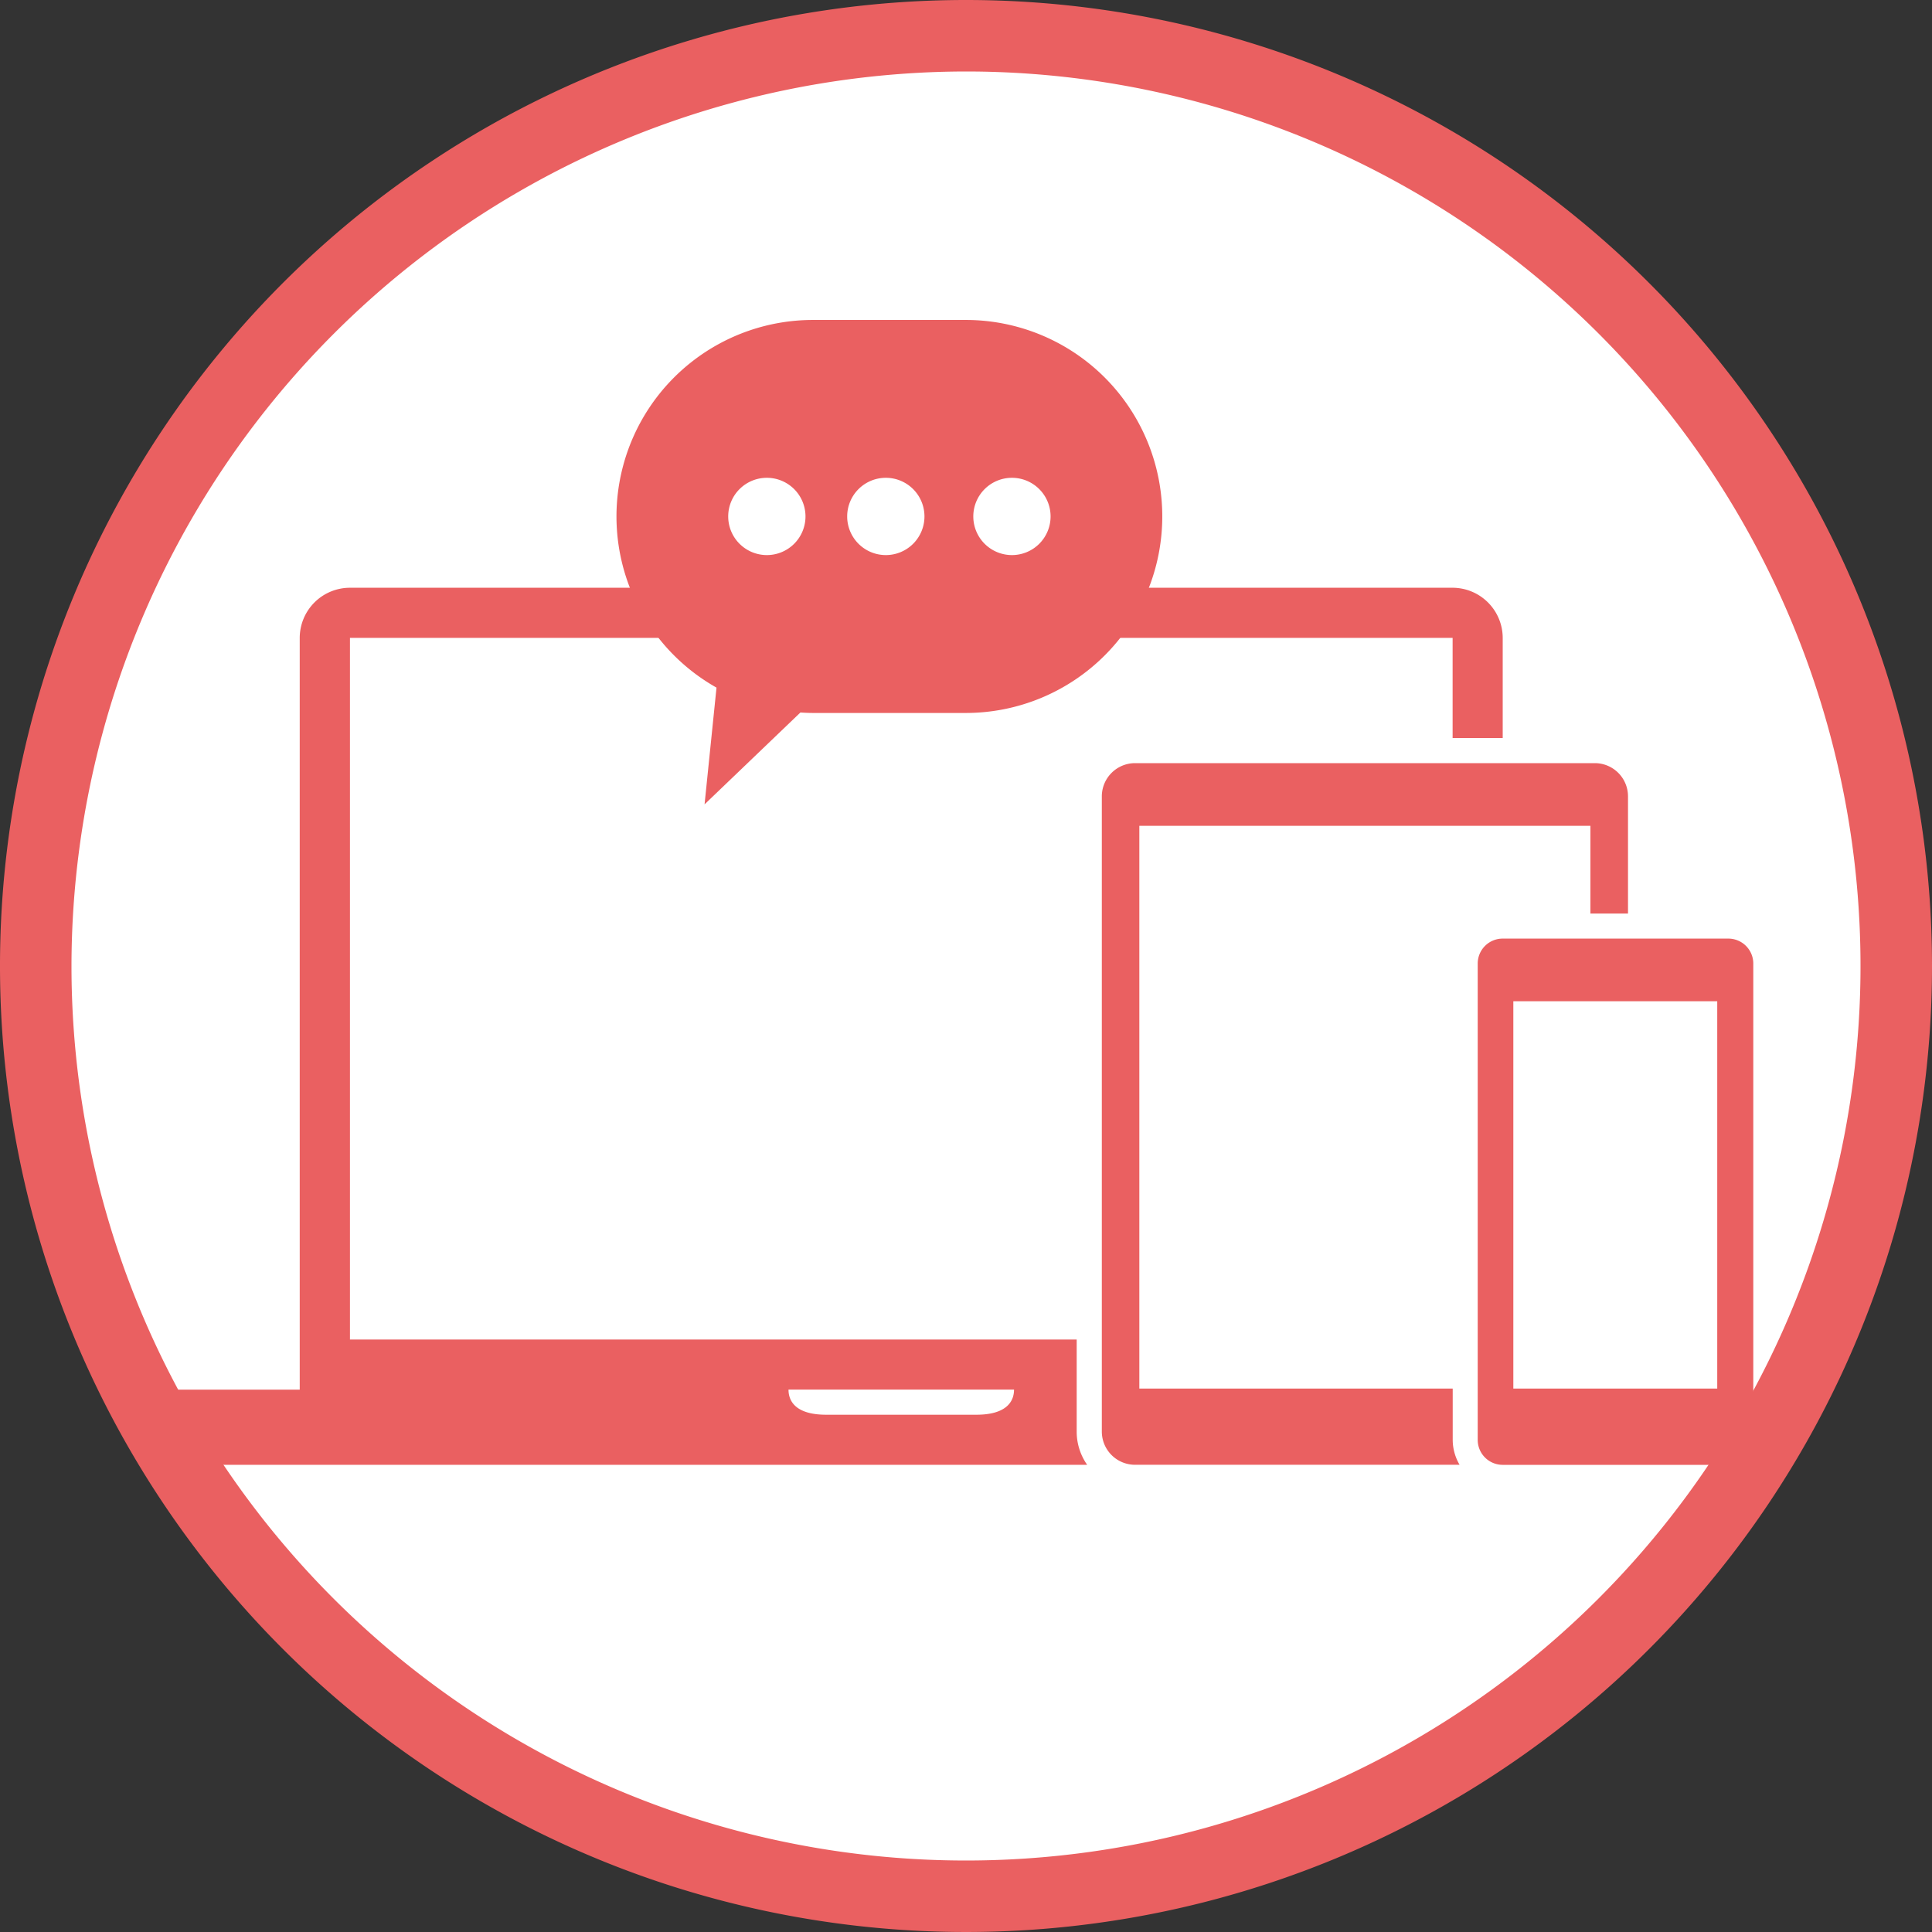
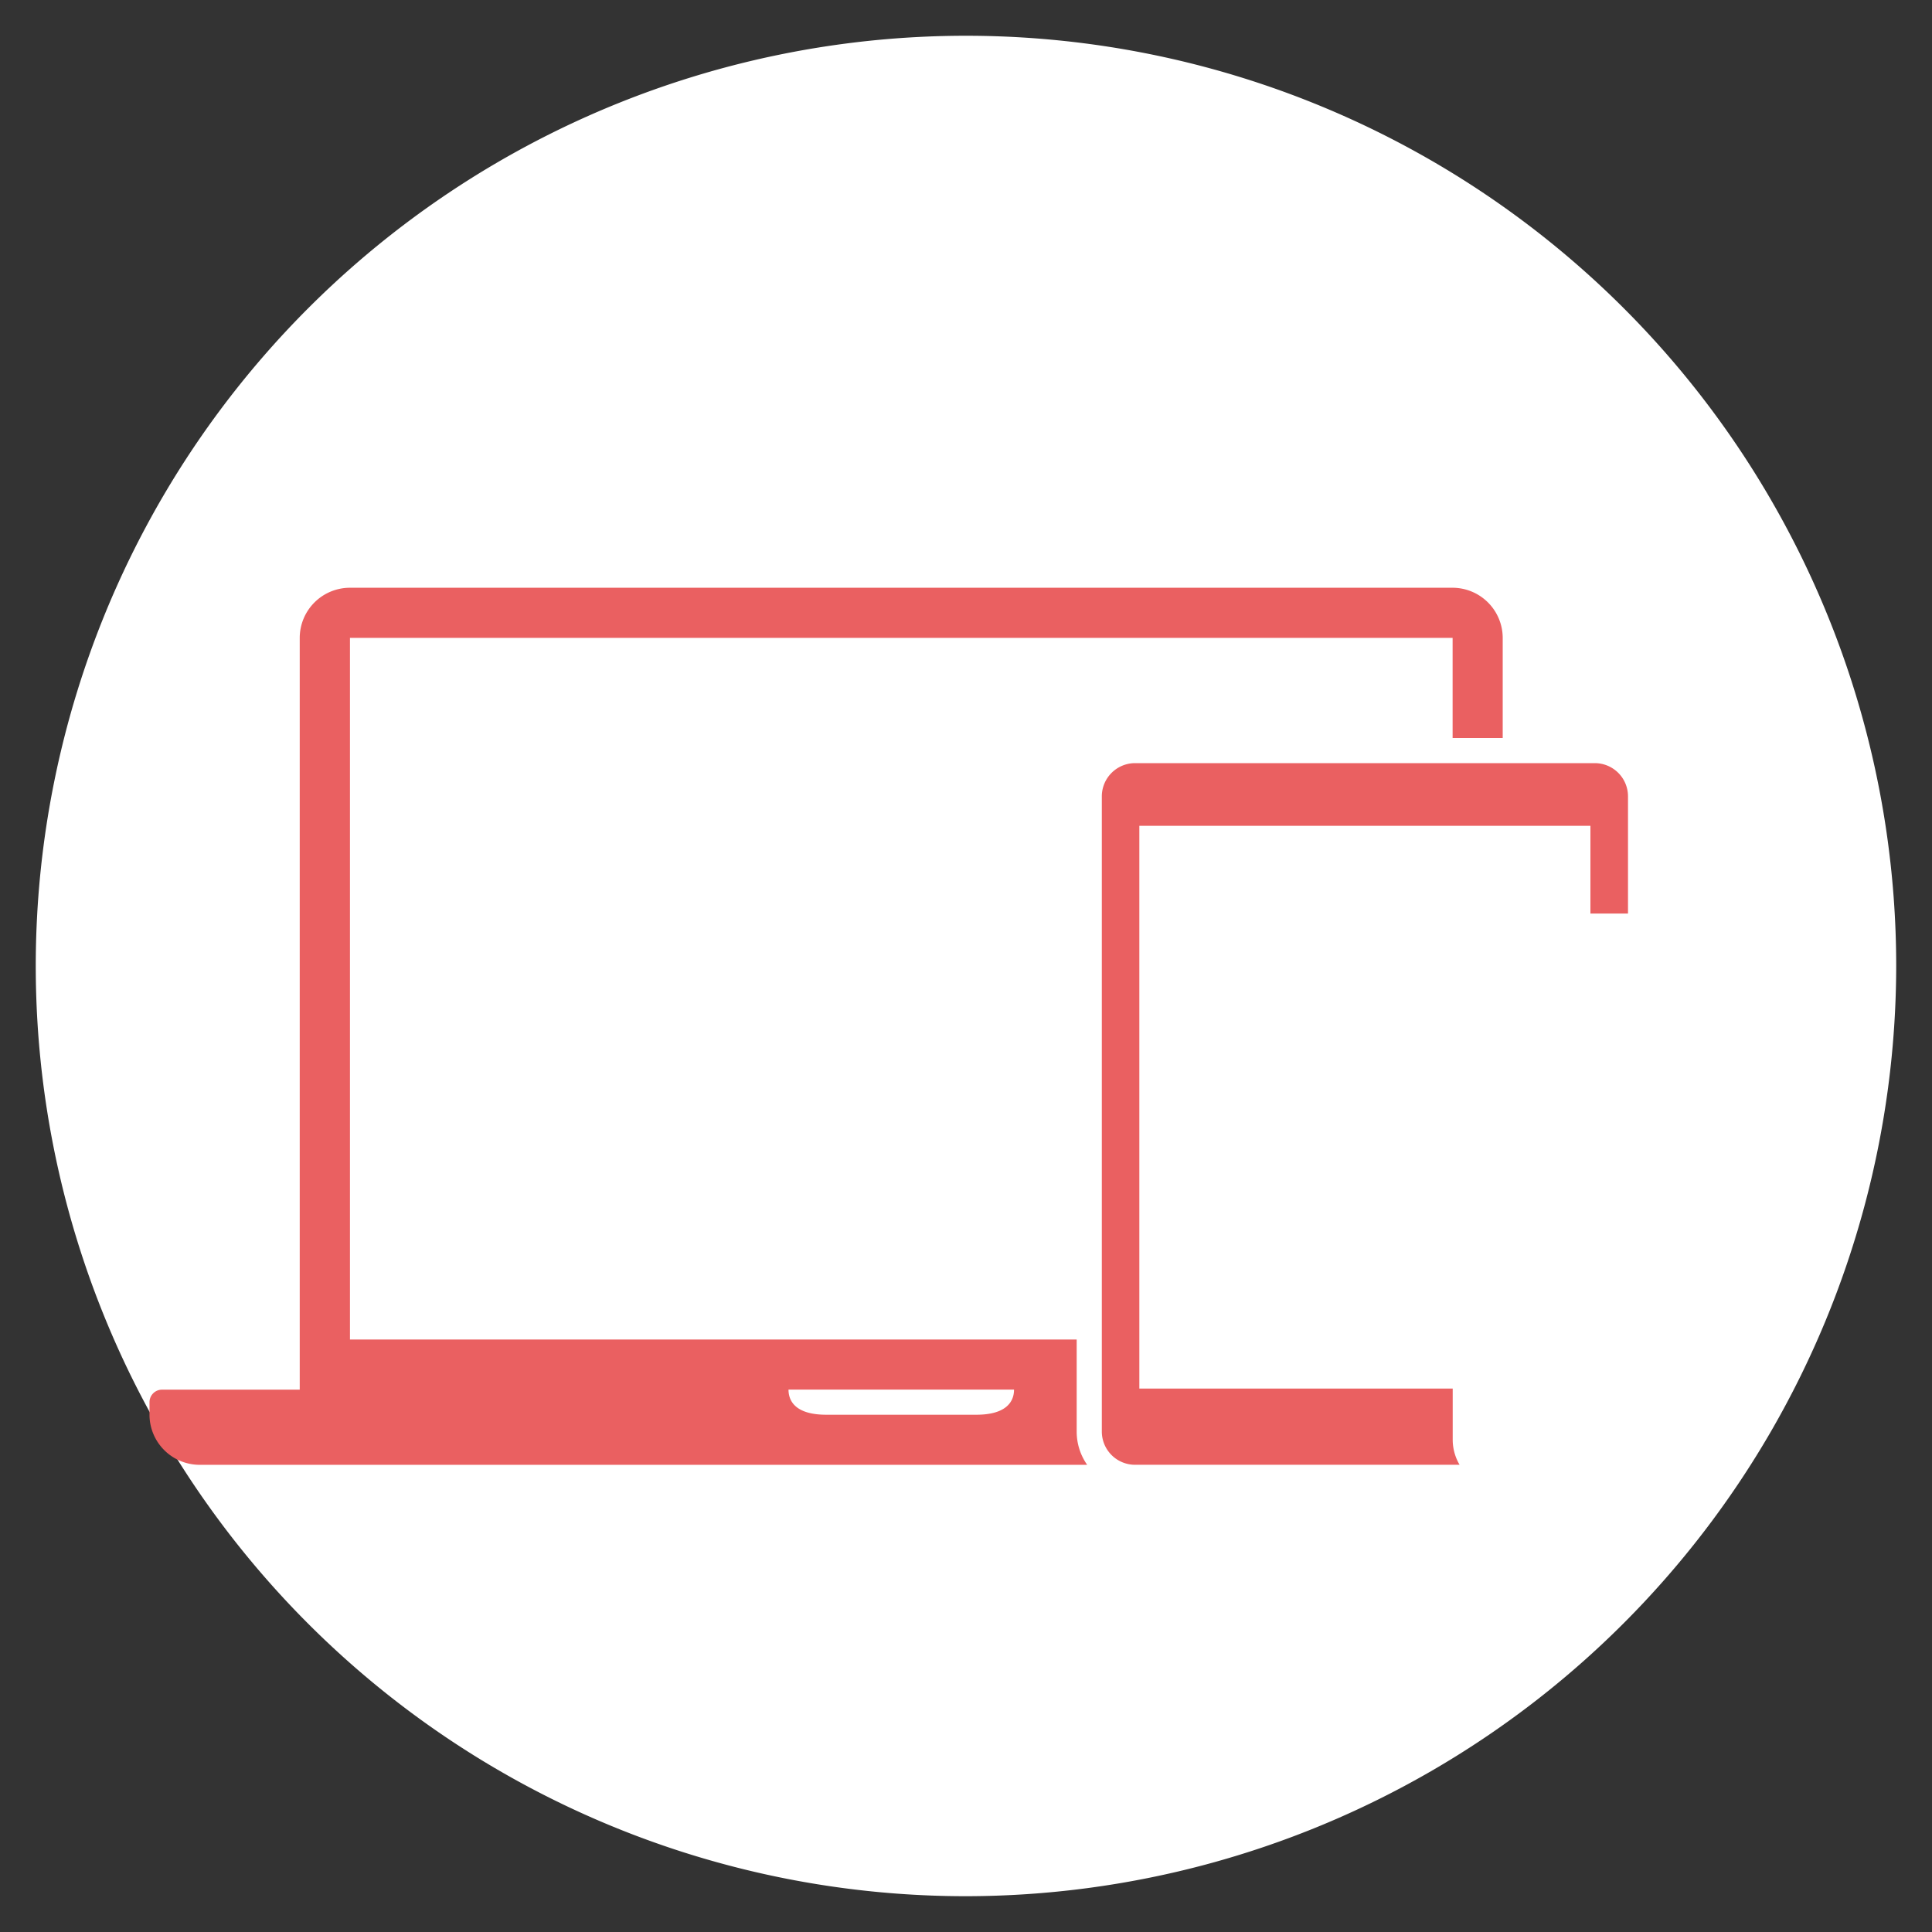
<svg xmlns="http://www.w3.org/2000/svg" viewBox="0 0 100 100">
  <rect x="0" y="0" width="100" height="100" fill="#333333" stroke="none" />
  <defs>
    <style>
      .a {
        fill: #fff;
      }

      .b {
        fill: #ea6061;
      }
    </style>
  </defs>
  <g>
    <path class="a" d="M50,98.147A48.148,48.148,0,1,1,98.147,50,48.2,48.2,0,0,1,50,98.147" />
-     <path class="b" d="M50,3.7A46.3,46.3,0,1,1,3.7,50,46.349,46.349,0,0,1,50,3.7M50,0a50,50,0,1,0,50,50A50,50,0,0,0,50,0" />
-     <path class="b" d="M89.466,48.582H77.772a1.291,1.291,0,0,0-1.286,1.285V74.533a1.292,1.292,0,0,0,1.286,1.287H89.466a1.29,1.29,0,0,0,1.284-1.287V49.867a1.291,1.291,0,0,0-1.284-1.285m-.582,23.291H78.33V51.825H88.884Z" />
    <path class="b" d="M82.548,39.5h-23.8a1.722,1.722,0,0,0-1.718,1.715V74.1a1.721,1.721,0,0,0,1.718,1.717h16.8a2.558,2.558,0,0,1-.356-1.286v-2.66H58.972V42.745H82.32v4.54h1.945V41.217A1.719,1.719,0,0,0,82.548,39.5" />
    <path class="b" d="M55.729,69.333H18.114V33.016H75.187V38.2H77.78V33.016a2.6,2.6,0,0,0-2.593-2.594H18.114a2.6,2.6,0,0,0-2.6,2.594V71.928H8.386a.65.65,0,0,0-.648.648v.65a2.6,2.6,0,0,0,2.594,2.593h45.94a2.988,2.988,0,0,1-.543-1.717Zm-5.188,3.893H42.759c-1.427,0-1.946-.584-1.946-1.3H52.486c0,.714-.517,1.3-1.945,1.3" />
-     <path class="b" d="M49.988,16.561a10.171,10.171,0,1,1,0,20.342H42.082c-.219,0-.439-.011-.653-.024l-4.961,4.754.618-6.042a10.17,10.17,0,0,1,5-19.03Zm4.39,10.17a2,2,0,1,0-2,2,2,2,0,0,0,2-2m-6.528,0a2,2,0,1,0-2,2,2,2,0,0,0,2-2m-6.158,0a2,2,0,1,0-2,2,2,2,0,0,0,2-2" />
  </g>
</svg>